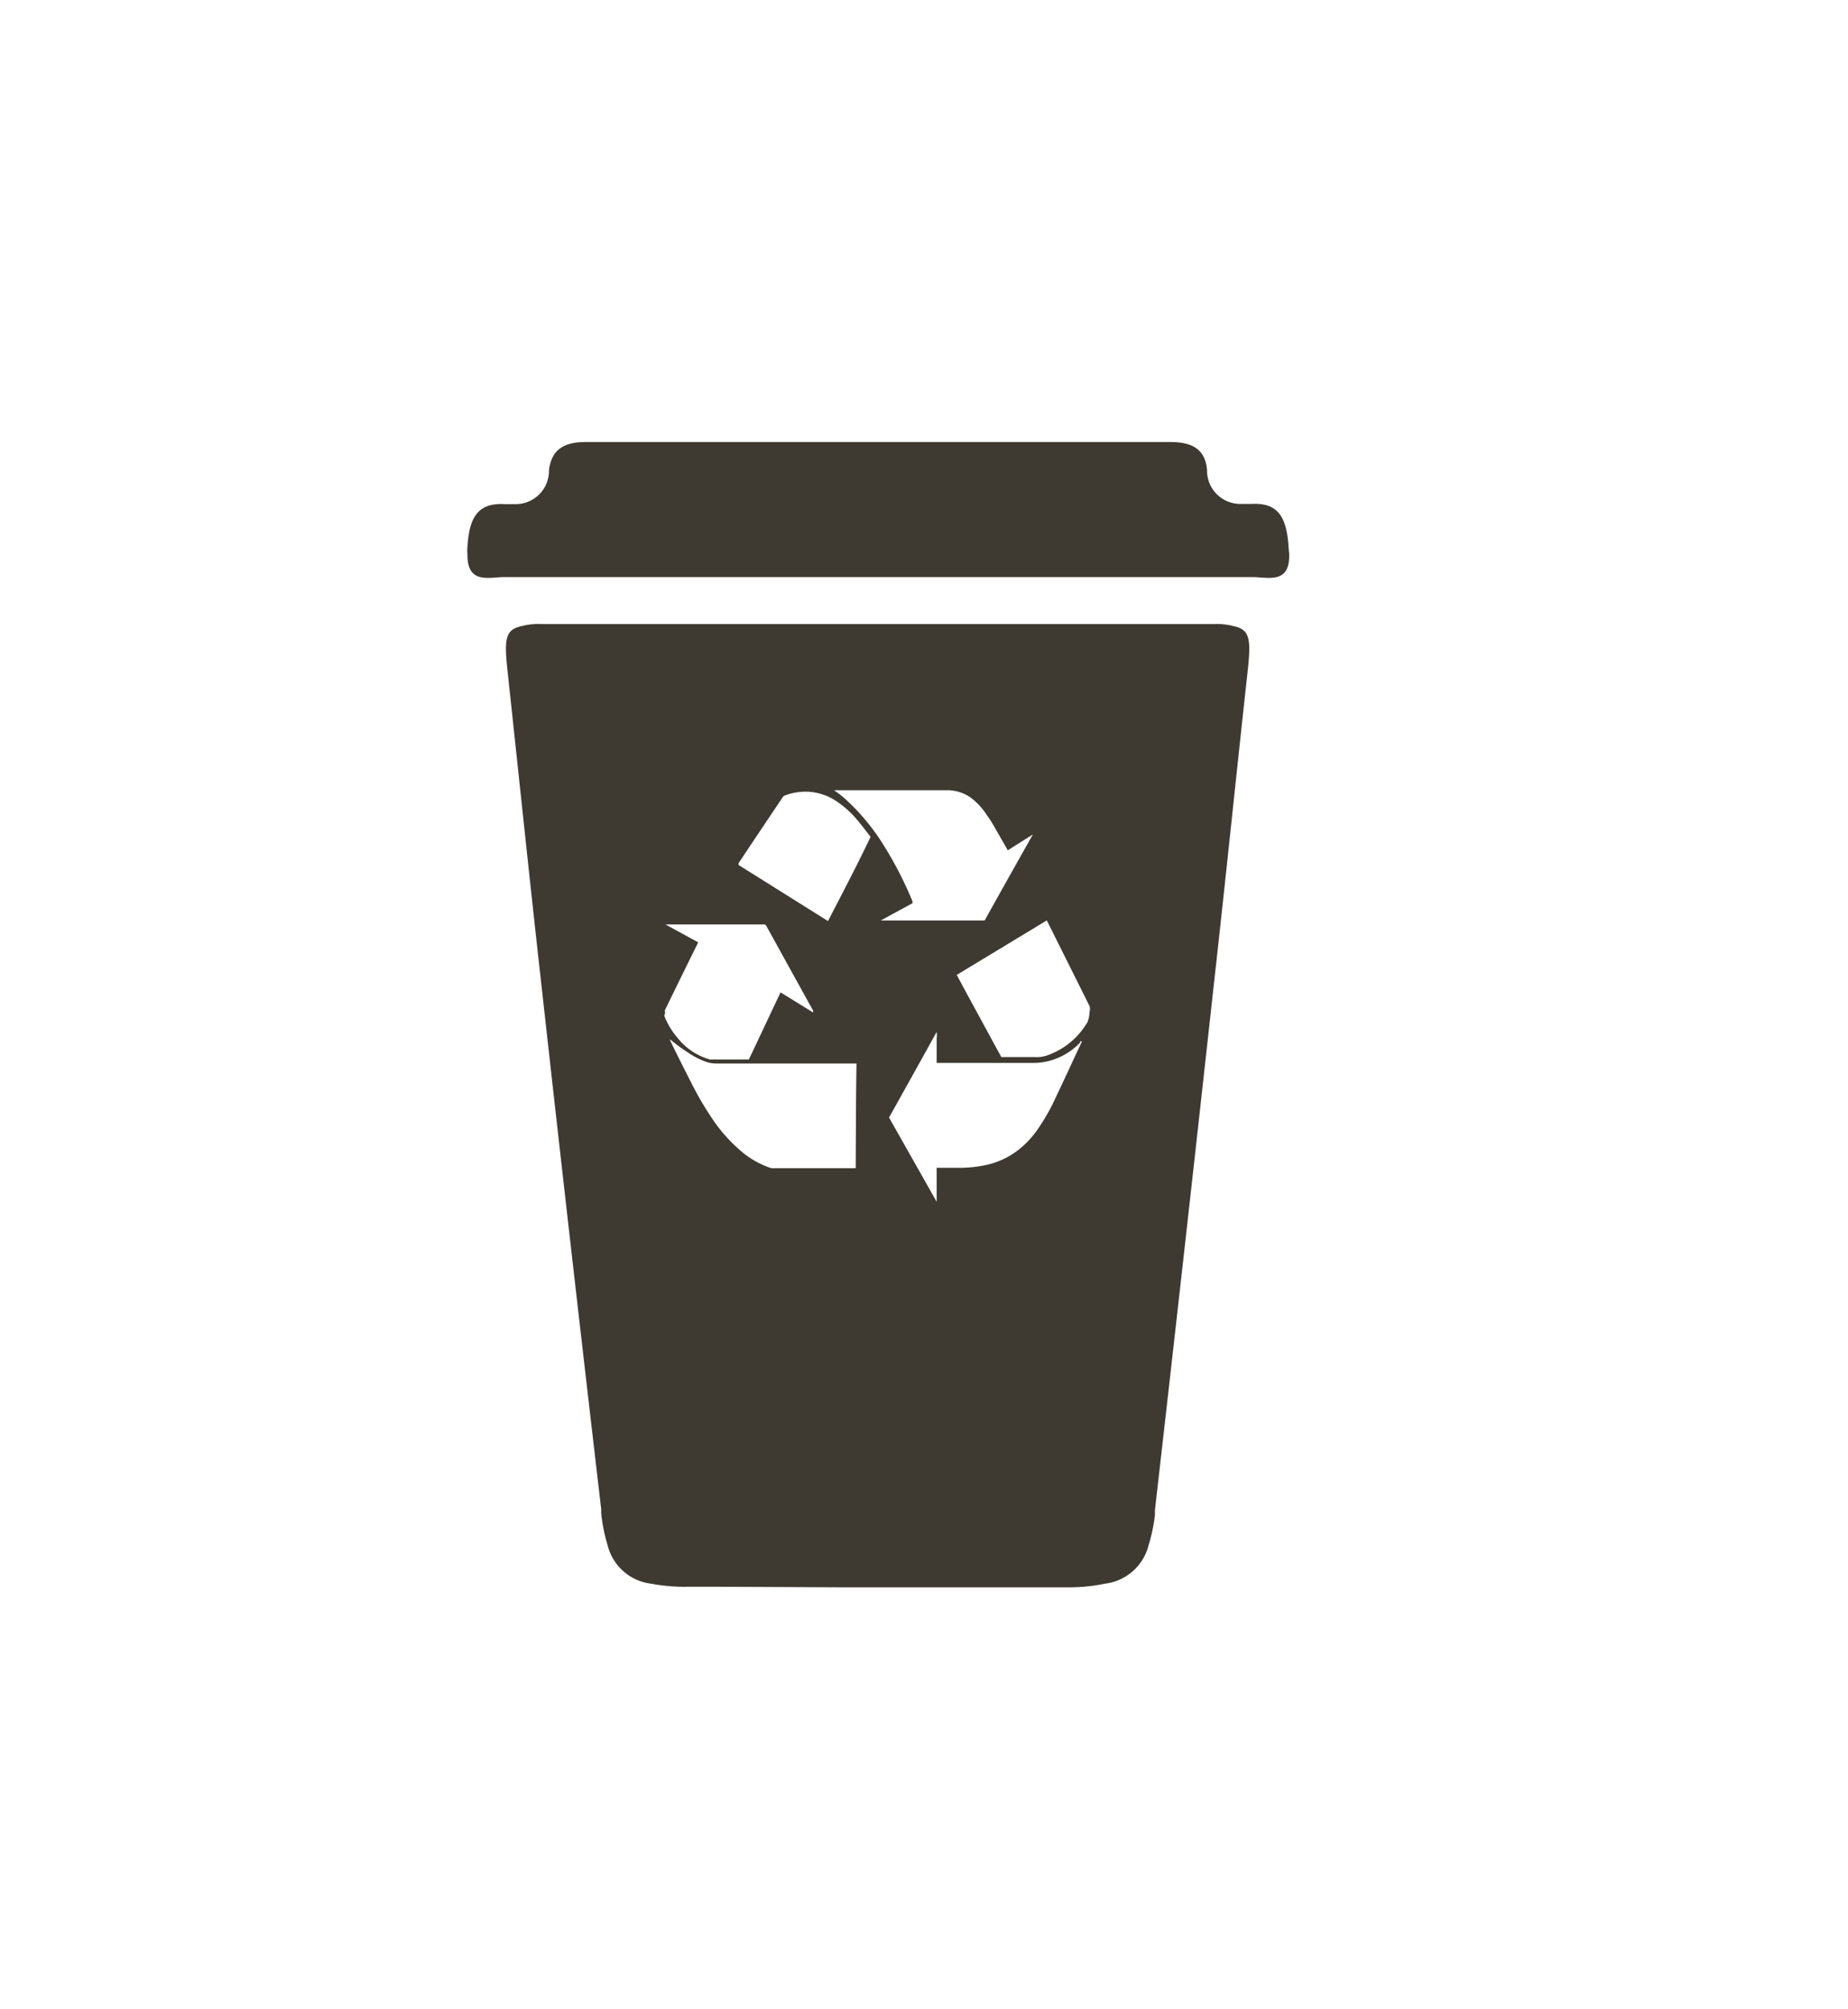
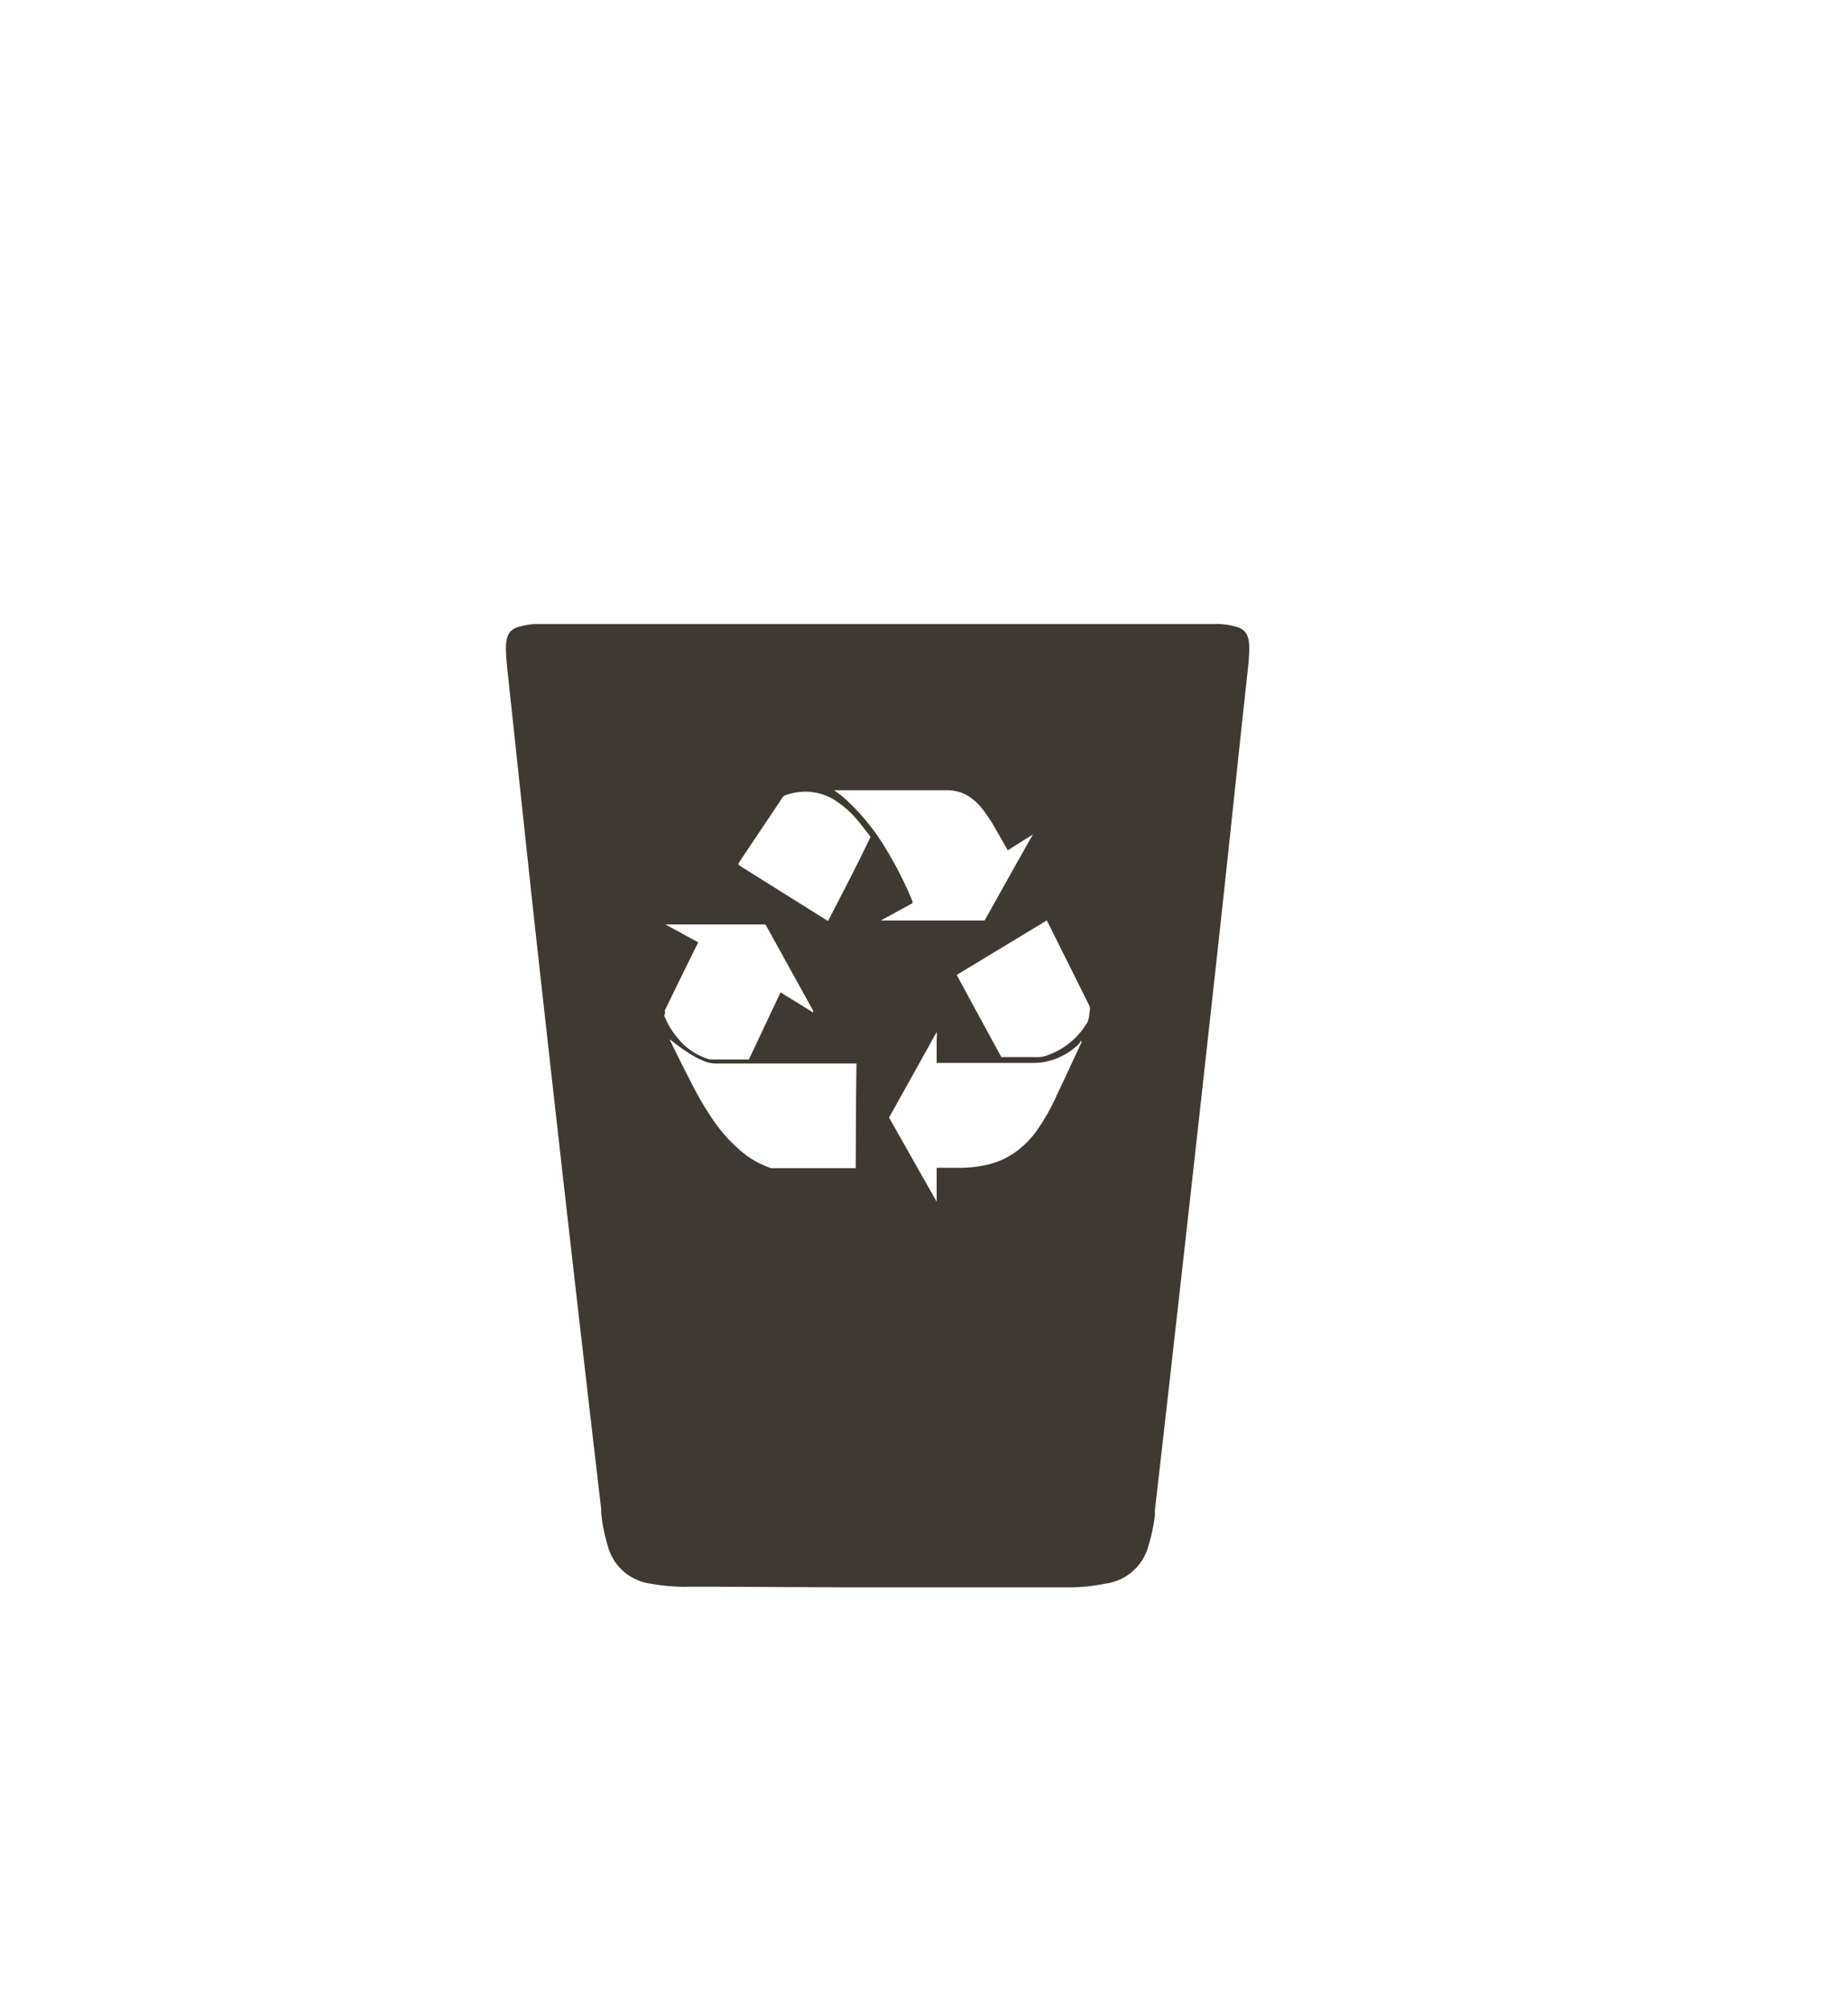
<svg xmlns="http://www.w3.org/2000/svg" viewBox="0 0 92 100">
  <defs>
    <style>.cls-1{fill:none;}.cls-2{fill:#3f3a31;}</style>
  </defs>
  <title>Asset 140</title>
  <g id="Layer_2" data-name="Layer 2">
    <g id="Layer_2-2" data-name="Layer 2">
      <rect class="cls-1" width="92" height="100" />
-       <path class="cls-2" d="M64.15,27.22c-.1-1.57-.58-2.21-1.86-2.14a.27.27,0,0,1-.09,0h-.39a1.66,1.66,0,0,1-1.72-1.69C60,22.32,59.3,22,58.27,22h-.18L43.71,22,29.33,22h-.18c-1,0-1.69.32-1.82,1.4a1.66,1.66,0,0,1-1.72,1.69h-.4a.22.22,0,0,1-.08,0c-1.28-.07-1.77.57-1.86,2.14a1.51,1.51,0,0,0,0,.3s0,.05,0,.08c0,1.48,1.07,1.11,1.86,1.11q8.78,0,17.54,0h2.11q8.77,0,17.55,0c.78,0,1.88.37,1.85-1.11v-.08C64.16,27.42,64.16,27.32,64.15,27.22Z" />
      <path class="cls-2" d="M61.41,31.16a3.33,3.33,0,0,0-1-.1l-3.64,0H30.61l-3.64,0a3.28,3.28,0,0,0-1,.1c-.86.18-.87.71-.69,2.36.55,5.1,1.08,10.2,1.65,15.29q1.46,13.15,3,26.3l0,.2a8.35,8.35,0,0,0,.32,1.6,2.55,2.55,0,0,0,2.17,1.91,9,9,0,0,0,1.85.15h1.3L42,79h3.48l6.38,0h1.29A8.91,8.91,0,0,0,55,78.82a2.56,2.56,0,0,0,2.18-1.91,8.61,8.61,0,0,0,.32-1.54v0a2,2,0,0,1,0-.24Q59,62,60.45,48.81c.57-5.09,1.09-10.19,1.65-15.29C62.28,31.87,62.27,31.34,61.41,31.16ZM33.1,50.35v0s0,0,0-.07c.55-1.13,1.1-2.25,1.66-3.38a.13.13,0,0,1,0,0l-1.63-.89v0h4.88a.13.13,0,0,1,.15.09l2.32,4.2a.94.94,0,0,1,0,.09l-1.62-1c-.53,1.11-1.05,2.23-1.58,3.34h-.08l-1.69,0-.16,0a3.14,3.14,0,0,1-1.63-1.09,3.75,3.75,0,0,1-.65-1.09S33.14,50.36,33.1,50.35Zm9.5,7.79H38.54l-.14,0a4.45,4.45,0,0,1-1.6-.93,7.85,7.85,0,0,1-1.32-1.5,16.14,16.14,0,0,1-1.12-1.93c-.34-.66-.67-1.32-1-2,0,0,0,0,0-.05a8.83,8.83,0,0,0,.87.64,4.08,4.08,0,0,0,.85.45,1.51,1.51,0,0,0,.56.11h7C42.61,54.67,42.61,56.4,42.6,58.14Zm-1.38-12.3-4.45-2.79a.9.9,0,0,0,0-.09c.72-1.09,1.46-2.18,2.18-3.26a.26.26,0,0,1,.15-.12,3,3,0,0,1,1-.18,2.8,2.8,0,0,1,1.44.41,4.94,4.94,0,0,1,1,.84c.28.32.54.66.8,1a0,0,0,0,0,0,0C42.66,43.08,41.94,44.45,41.22,45.84Zm4.2-1a18.82,18.82,0,0,0-1.52-2.92,10.83,10.83,0,0,0-1.77-2.11,4.78,4.78,0,0,0-.61-.48l-.06,0H47.2a2,2,0,0,1,1.28.49,3.31,3.31,0,0,1,.65.75,5.14,5.14,0,0,1,.32.49l.66,1.15.06.11,1.25-.79h0c-.8,1.42-1.6,2.84-2.4,4.28H43.85v0l1.58-.86S45.43,44.86,45.42,44.85Zm8.44,7c-.42.89-.83,1.79-1.26,2.69a10.42,10.42,0,0,1-.91,1.63,4.63,4.63,0,0,1-1.1,1.15A4,4,0,0,1,49,58a6.29,6.29,0,0,1-1.3.12H46.63c0,.57,0,1.13,0,1.69,0,0,0,0,0,0l-2.37-4.19c.79-1.42,1.58-2.83,2.37-4.26a1.13,1.13,0,0,1,0,.31c0,.1,0,.2,0,.31v.92h4.91a3,3,0,0,0,1-.2,3.24,3.24,0,0,0,1.24-.82l0-.07s0,0,0,0Zm.26-.94a3.75,3.75,0,0,1-2,1.63,1.52,1.52,0,0,1-.56.08l-1.61,0h-.1c-.74-1.36-1.48-2.71-2.22-4.09l4.48-2.71a.41.41,0,0,1,.05.09l2.08,4.17a.52.52,0,0,1,0,.3A1.5,1.5,0,0,1,54.12,50.92Z" />
    </g>
  </g>
</svg>